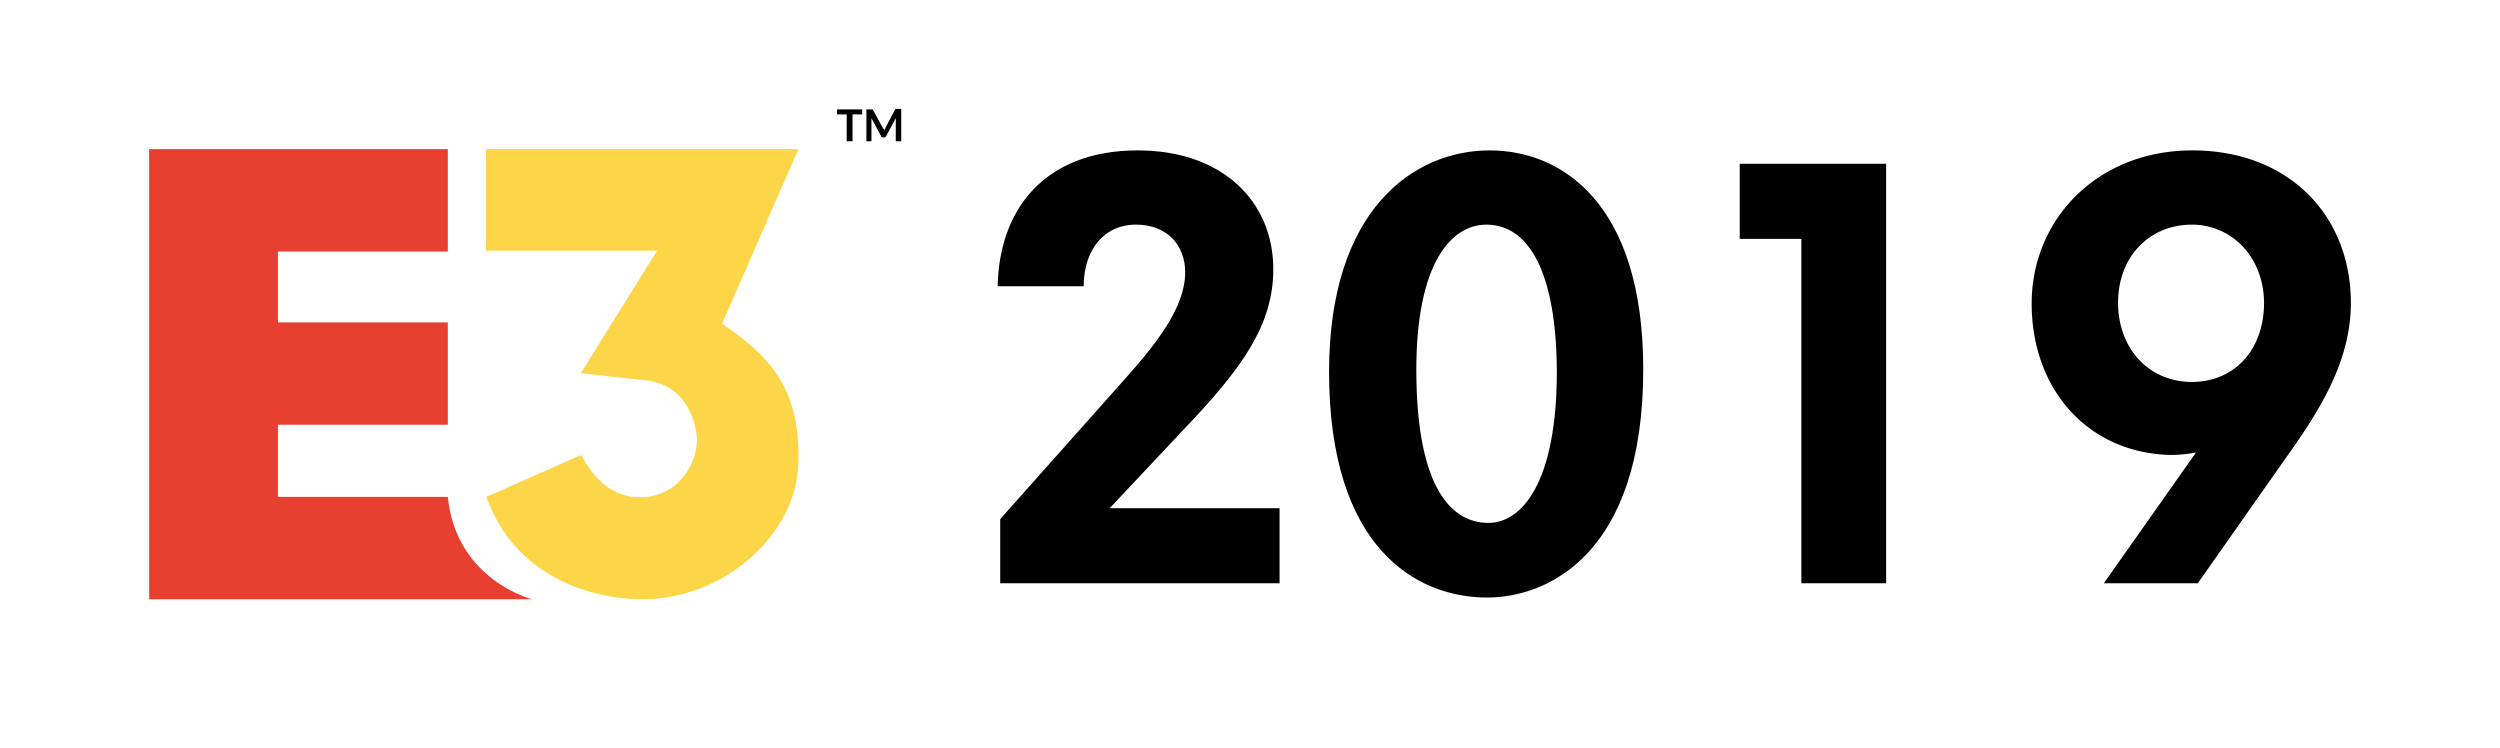
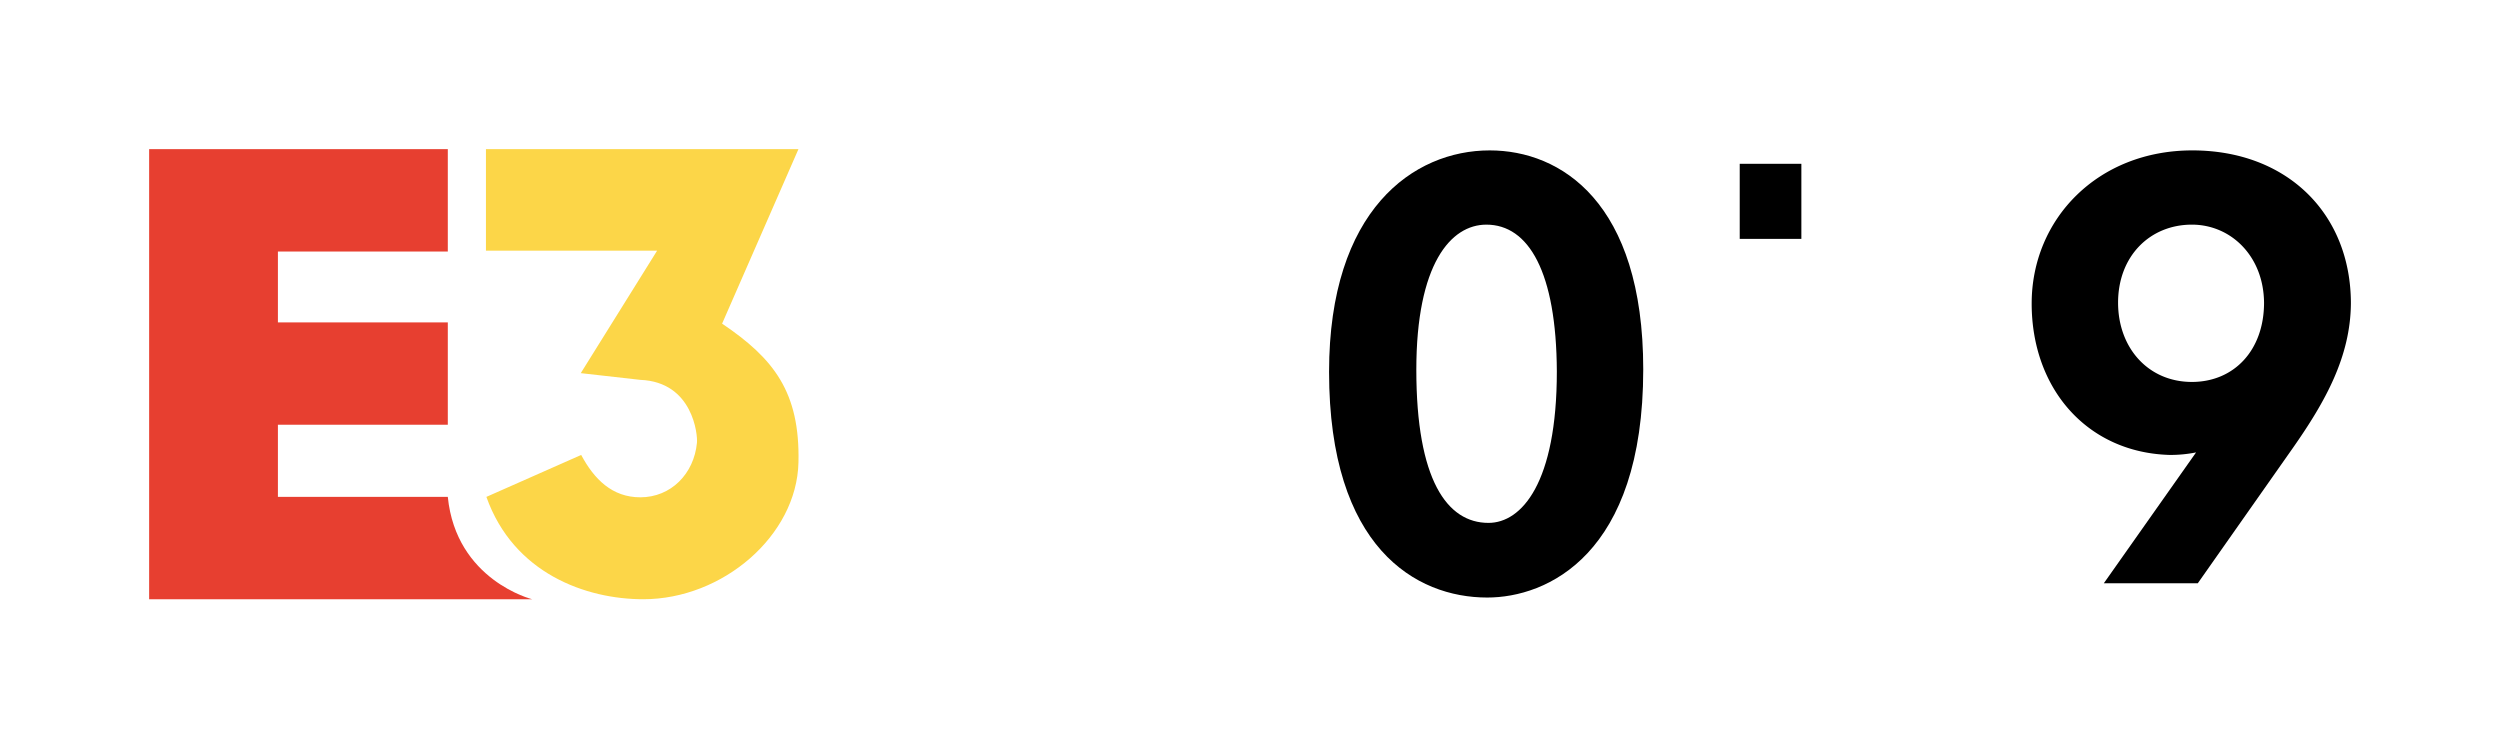
<svg xmlns="http://www.w3.org/2000/svg" width="628.619" height="188.171" viewBox="0 0 628.619 188.171">
  <defs>
    <filter id="Path_104" x="0" y="0" width="171.295" height="188.171" filterUnits="userSpaceOnUse">
      <feOffset dy="10" input="SourceAlpha" />
      <feGaussianBlur stdDeviation="12.5" result="blur" />
      <feFlood flood-opacity="0.251" />
      <feComposite operator="in" in2="blur" />
      <feComposite in="SourceGraphic" />
    </filter>
    <filter id="Path_105" x="84.694" y="0" width="153.595" height="188.171" filterUnits="userSpaceOnUse">
      <feOffset dy="10" input="SourceAlpha" />
      <feGaussianBlur stdDeviation="12.5" result="blur-2" />
      <feFlood flood-opacity="0.251" />
      <feComposite operator="in" in2="blur-2" />
      <feComposite in="SourceGraphic" />
    </filter>
    <filter id="Path_108" x="213.369" y="0.316" width="145.877" height="183.846" filterUnits="userSpaceOnUse">
      <feOffset dy="10" input="SourceAlpha" />
      <feGaussianBlur stdDeviation="12.5" result="blur-3" />
      <feFlood flood-opacity="0.251" />
      <feComposite operator="in" in2="blur-3" />
      <feComposite in="SourceGraphic" />
    </filter>
    <filter id="Path_109" x="296.691" y="0.316" width="153.998" height="187.432" filterUnits="userSpaceOnUse">
      <feOffset dy="10" input="SourceAlpha" />
      <feGaussianBlur stdDeviation="12.5" result="blur-4" />
      <feFlood flood-opacity="0.251" />
      <feComposite operator="in" in2="blur-4" />
      <feComposite in="SourceGraphic" />
    </filter>
    <filter id="Path_110" x="399.948" y="3.691" width="111.81" height="180.471" filterUnits="userSpaceOnUse">
      <feOffset dy="10" input="SourceAlpha" />
      <feGaussianBlur stdDeviation="12.5" result="blur-5" />
      <feFlood flood-opacity="0.251" />
      <feComposite operator="in" in2="blur-5" />
      <feComposite in="SourceGraphic" />
    </filter>
    <filter id="Path_111" x="473.356" y="0.316" width="155.264" height="183.846" filterUnits="userSpaceOnUse">
      <feOffset dy="10" input="SourceAlpha" />
      <feGaussianBlur stdDeviation="12.5" result="blur-6" />
      <feFlood flood-opacity="0.251" />
      <feComposite operator="in" in2="blur-6" />
      <feComposite in="SourceGraphic" />
    </filter>
  </defs>
  <g id="E3_Logo_-_Horizontal" data-name="E3 Logo - Horizontal" transform="translate(37.5 27.495)">
    <g id="Group_96" data-name="Group 96" transform="translate(0 -0.1)">
      <g transform="matrix(1, 0, 0, 1, -37.5, -27.39)" filter="url(#Path_104)">
        <path id="Path_104-2" data-name="Path 104" d="M75.1,87.436H32.38V69.295H75.1V43.56H32.38V25.735H75.1V0H0V113.171H96.3S77.205,108.425,75.1,87.436Z" transform="translate(37.5 27.5)" fill="#e73f30" />
      </g>
      <g transform="matrix(1, 0, 0, 1, -37.5, -27.39)" filter="url(#Path_105)">
        <path id="Path_105-2" data-name="Path 105" d="M139.68,43.876c12.973,8.754,19.618,17.192,19.2,34.911-.422,18.352-18.985,34.384-39.024,34.384-14.344,0-32.591-6.434-39.446-25.735l23.837-10.547c3.27,6.117,7.8,10.653,14.871,10.653,7.7,0,13.5-5.906,14.239-13.711.211-1.9-.949-15.293-14.239-15.821l-14.977-1.688,19.2-30.8H80.3V0h78.576Z" transform="translate(41.89 27.5)" fill="#fcd648" />
      </g>
      <g id="Group_95" data-name="Group 95" transform="translate(172.973)">
-         <path id="Path_106" data-name="Path 106" d="M170.328,1.266H167.9v6.75h-1.477V1.266H164V0h6.328Z" transform="translate(-164 0.105)" fill="#000000" />
-         <path id="Path_107" data-name="Path 107" d="M179.754.005V8.021h-1.371V2.22l-2.426,4.535a.58.58,0,0,1-.527.316h-.211a.58.58,0,0,1-.527-.316L172.266,2.22v5.8H171V.005h1.477a.1.1,0,0,1,.105.105l.105.105,2.426,4.43c.105.105.105.211.211.316s.105.211.105.422a.8.8,0,0,1,.211-.422c.105-.105.105-.211.211-.422l2.32-4.43a.1.1,0,0,1,.105-.105l.105-.105h1.371Z" transform="translate(-163.617 0.1)" fill="#000000" />
-       </g>
+         </g>
    </g>
    <g id="Group_97" data-name="Group 97" transform="translate(213.369 0.322)">
      <g transform="matrix(1, 0, 0, 1, -250.87, -27.82)" filter="url(#Path_108)">
-         <path id="Path_108-2" data-name="Path 108" d="M202.933,93.009l31.536-35.438c7.7-8.649,14.977-17.825,14.977-26.579,0-6.961-4.641-12.024-12.34-12.024-8.332,0-13.184,6.645-13.184,15.5H202.3C202.616,15.593,213.691.3,237.527.3c21.305,0,34.067,12.868,34.067,29.848,0,13.922-7.594,24.786-22.993,40.817l-18.141,19.3h42.716v18.879H202.933Z" transform="translate(48.57 27.52)" fill="#000000" />
-       </g>
+         </g>
      <g transform="matrix(1, 0, 0, 1, -250.87, -27.82)" filter="url(#Path_109)">
        <path id="Path_109-2" data-name="Path 109" d="M321.7.3c17.825,0,38.6,12.973,38.6,55.056,0,46.724-24.258,57.376-39.235,57.376-17.93,0-39.763-12.551-39.763-56.744C281.3,15.277,302.5.3,321.7.3Zm-.844,18.668c-8.965,0-17.614,9.914-17.614,36.493,0,27.634,7.7,38.5,18.141,38.5,8.332,0,17.192-10.02,17.192-38.075C338.465,30.887,331.5,18.968,320.852,18.968Z" transform="translate(52.89 27.52)" fill="#000000" />
      </g>
      <g transform="matrix(1, 0, 0, 1, -250.87, -27.82)" filter="url(#Path_110)">
-         <path id="Path_110-2" data-name="Path 110" d="M394.7,22.379H379.2V3.5h36.81V108.971H394.7V22.379Z" transform="translate(58.25 27.69)" fill="#000000" />
+         <path id="Path_110-2" data-name="Path 110" d="M394.7,22.379H379.2V3.5h36.81H394.7V22.379Z" transform="translate(58.25 27.69)" fill="#000000" />
      </g>
      <g transform="matrix(1, 0, 0, 1, -250.87, -27.82)" filter="url(#Path_111)">
        <path id="Path_111-2" data-name="Path 111" d="M514.509,75.079l-23.942,34.067H466.941l23.2-32.907a32.645,32.645,0,0,1-6.75.633C462.828,76.239,448.8,60.313,448.8,38.8,448.8,17.6,465.359.3,489.2.3s39.868,15.926,39.868,38.5C528.958,52.192,522.63,63.477,514.509,75.079ZM489.09,18.968c-10.547,0-18.563,7.91-18.563,19.618,0,11.391,7.594,19.934,18.563,19.934,10.547,0,18.141-7.91,18.141-19.934C507.126,26.879,498.9,18.968,489.09,18.968Z" transform="translate(62.06 27.52)" fill="#000000" />
      </g>
    </g>
  </g>
</svg>